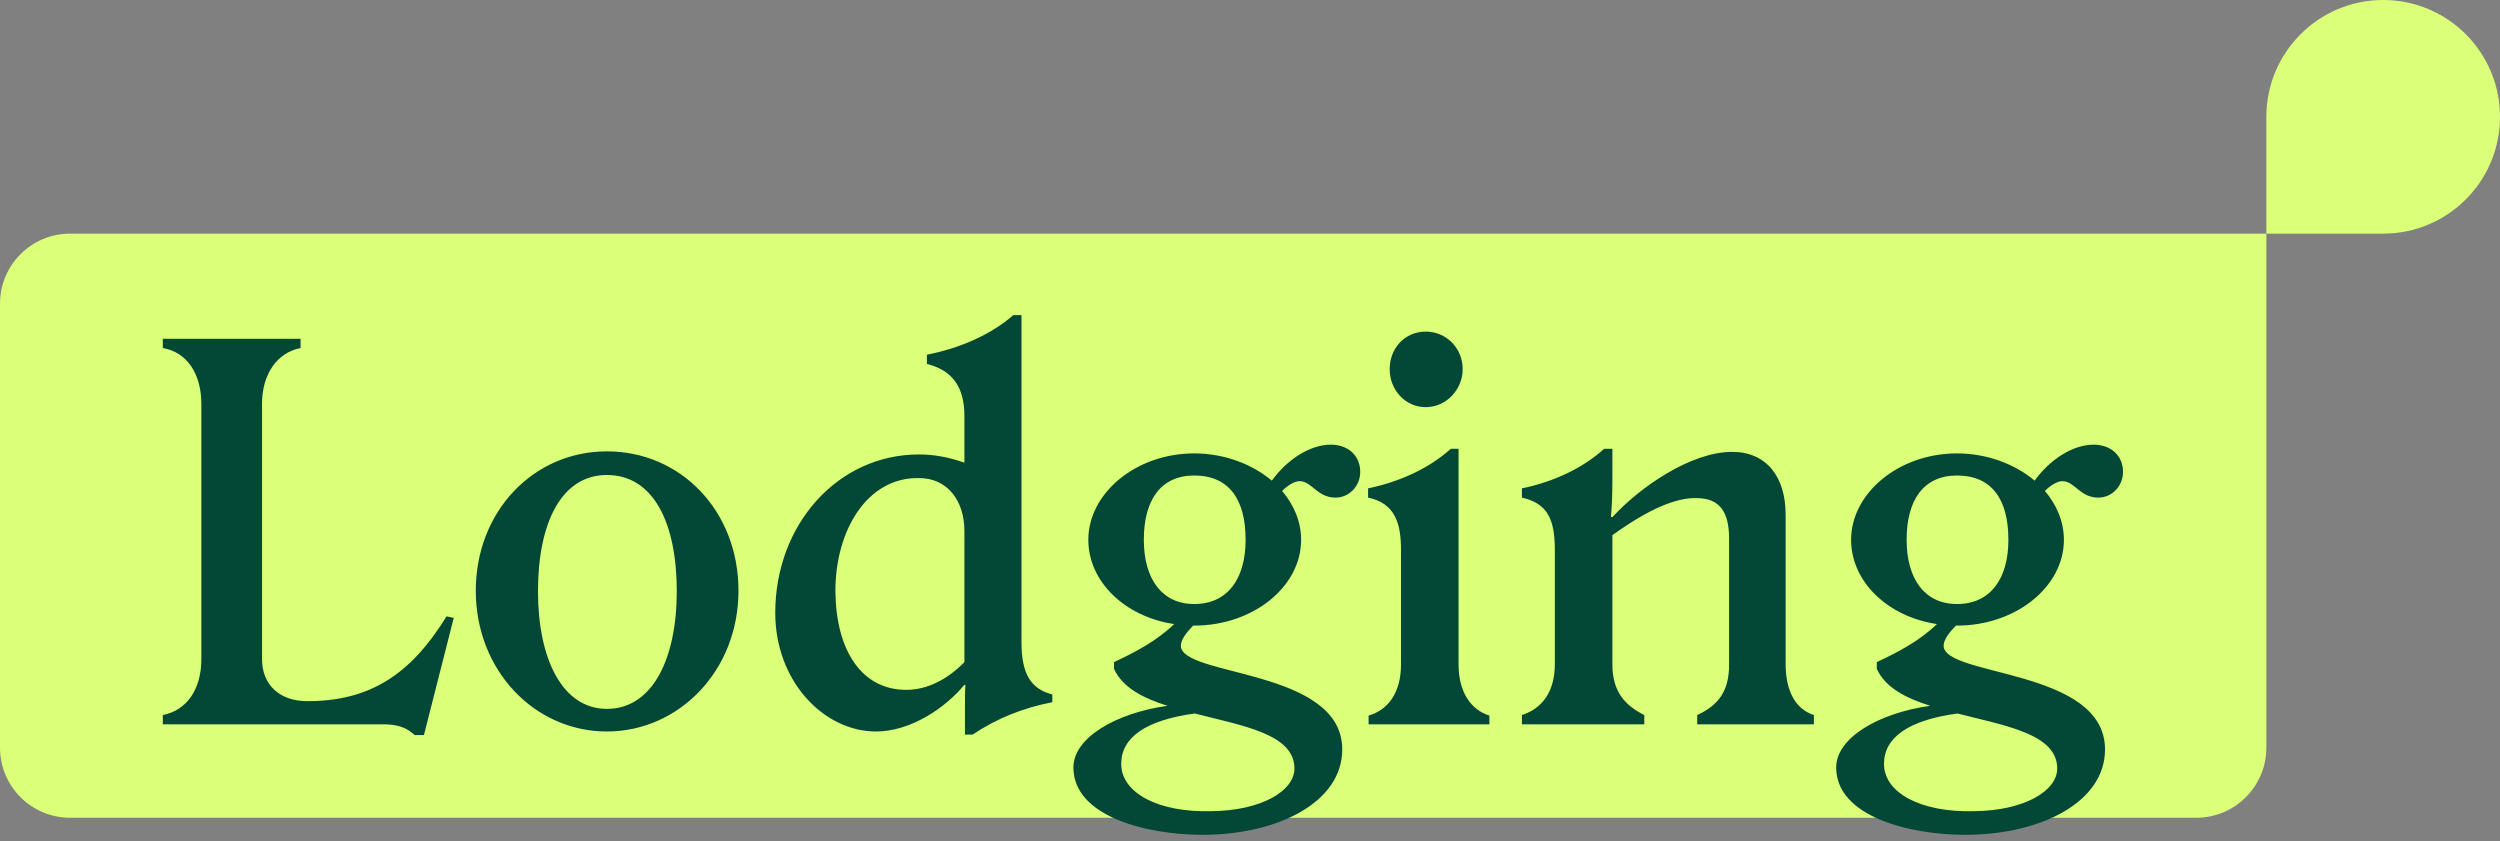
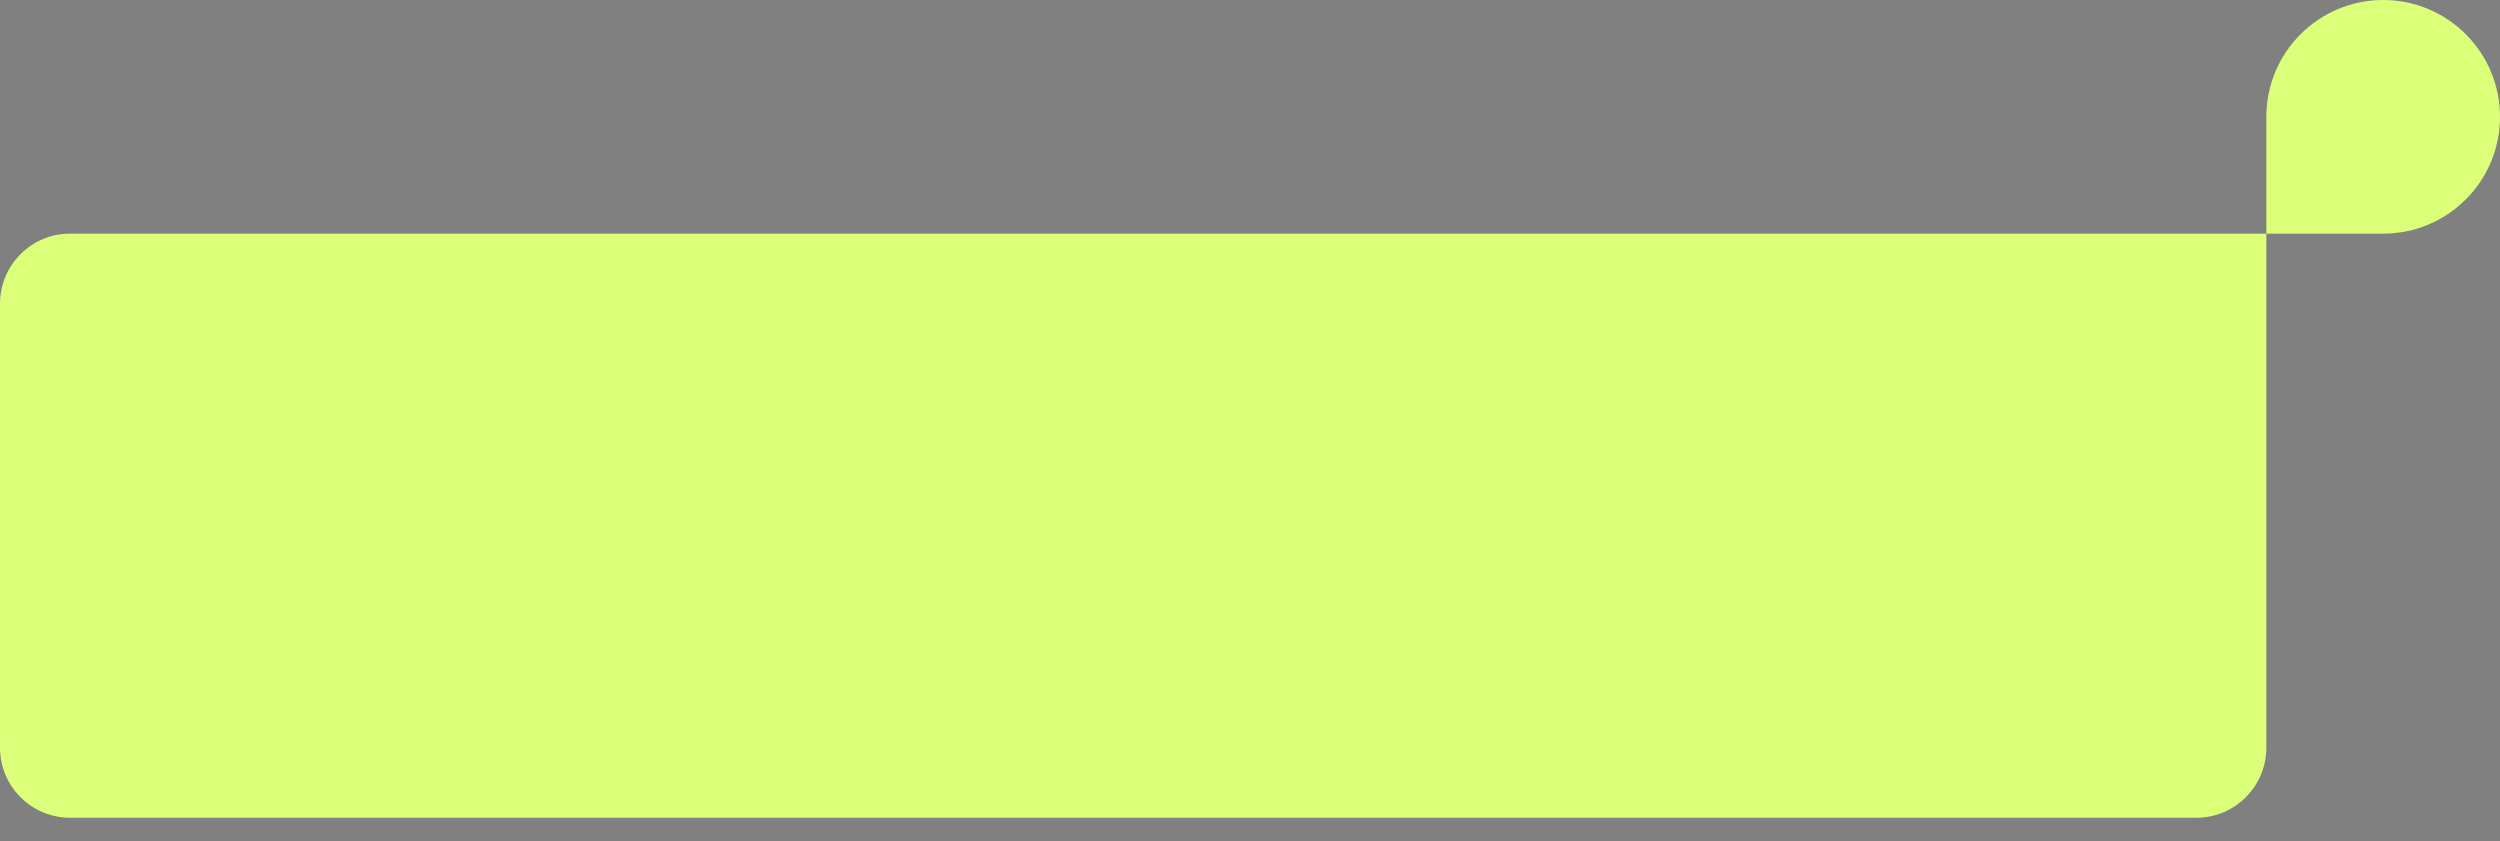
<svg xmlns="http://www.w3.org/2000/svg" width="107" height="36" viewBox="0 0 107 36" fill="none">
  <rect x="0" y="0" width="107" height="36" fill="#808080" stroke="none" />
  <path d="M0 13C0 11.343 1.343 10 3 10H97V32C97 33.657 95.657 35 94 35H3C1.343 35 0 33.657 0 32V13Z" fill="#DCFF79" />
-   <path d="M16.362 31H6.968V30.604C7.98 30.406 8.618 29.526 8.618 28.206V17.294C8.618 15.996 8.002 15.072 6.968 14.896V14.5H12.864V14.896C11.852 15.094 11.214 16.018 11.214 17.294V28.206C11.214 29.306 11.962 30.01 13.15 30.01C15.812 30.01 17.572 28.888 19.112 26.38L19.42 26.446L18.144 31.462H17.748C17.374 31.11 16.978 31 16.362 31ZM25.974 31.308C22.895 31.308 20.364 28.712 20.364 25.28C20.364 21.892 22.828 19.318 25.974 19.318C29.142 19.318 31.607 21.87 31.607 25.28C31.607 28.734 29.032 31.308 25.974 31.308ZM25.974 30.34C27.91 30.34 28.966 28.228 28.966 25.302C28.966 22.398 27.977 20.33 25.974 20.33C24.017 20.33 23.026 22.398 23.026 25.302C23.026 28.228 24.082 30.34 25.974 30.34ZM37.493 31.308C35.271 31.308 33.181 29.174 33.181 26.226C33.181 22.486 35.821 19.45 39.341 19.45C40.067 19.45 40.705 19.604 41.277 19.802V17.8C41.277 16.458 40.661 15.82 39.671 15.578V15.182C41.123 14.896 42.443 14.302 43.367 13.488H43.719V27.48C43.719 28.844 44.115 29.482 45.039 29.724V30.054C43.785 30.296 42.641 30.758 41.629 31.44H41.299V30.274C41.299 29.944 41.299 29.592 41.321 29.328L41.277 29.306C40.507 30.252 39.011 31.308 37.493 31.308ZM38.791 29.526C39.671 29.526 40.551 29.086 41.277 28.338V22.728C41.277 21.408 40.529 20.44 39.297 20.462C37.119 20.44 35.755 22.684 35.755 25.302C35.777 27.81 36.855 29.526 38.791 29.526ZM51.464 35.73C49.11 35.73 45.942 34.96 45.942 32.848C45.942 31.572 47.768 30.516 49.968 30.208C48.912 29.878 48.032 29.416 47.68 28.624V28.338C48.626 27.898 49.528 27.414 50.254 26.71C48.164 26.402 46.58 24.906 46.58 23.102C46.58 21.122 48.604 19.406 51.112 19.406C52.41 19.406 53.598 19.868 54.434 20.572C55.072 19.692 56.04 19.032 56.964 19.032C57.69 19.032 58.218 19.494 58.218 20.198C58.218 20.814 57.734 21.298 57.162 21.298C56.37 21.298 56.15 20.594 55.622 20.594C55.424 20.594 55.138 20.748 54.874 21.012C55.38 21.606 55.688 22.332 55.688 23.102C55.688 25.126 53.62 26.776 51.112 26.776H51.068C50.804 27.04 50.54 27.37 50.54 27.634C50.54 28.976 57.448 28.602 57.448 32.078C57.448 34.344 54.676 35.73 51.464 35.73ZM48.956 23.102C48.956 24.774 49.726 25.852 51.112 25.852C52.542 25.852 53.312 24.774 53.312 23.102C53.312 21.408 52.63 20.352 51.112 20.352C49.66 20.352 48.956 21.43 48.956 23.102ZM47.988 32.694C47.988 33.926 49.55 34.784 51.86 34.718C53.972 34.696 55.402 33.86 55.402 32.892C55.402 31.418 53.202 31.066 51.134 30.538C49.022 30.824 47.988 31.572 47.988 32.694ZM61.018 17.426C60.138 17.426 59.478 16.678 59.478 15.798C59.478 14.896 60.138 14.192 61.018 14.192C61.898 14.192 62.602 14.896 62.602 15.798C62.602 16.678 61.898 17.426 61.018 17.426ZM58.576 31V30.626C59.434 30.384 59.962 29.614 59.962 28.448V23.52C59.962 22.464 59.742 21.54 58.554 21.298V20.902C59.94 20.616 61.194 20.022 62.096 19.208H62.426V28.448C62.426 29.614 62.954 30.384 63.746 30.626V31H58.576ZM65.139 30.604C66.019 30.318 66.547 29.592 66.547 28.426V23.52C66.547 22.134 66.173 21.54 65.139 21.298V20.902C66.525 20.616 67.757 20.022 68.659 19.208H69.011V20.462C69.011 21.078 68.989 21.76 68.945 22.112L69.011 22.134C70.199 20.836 72.377 19.34 74.137 19.34C75.611 19.34 76.425 20.418 76.425 22.024V28.426C76.425 29.592 76.865 30.362 77.635 30.604V31H72.641V30.604C73.543 30.186 74.005 29.592 74.005 28.448V23.058C74.005 21.914 73.609 21.342 72.663 21.32C71.761 21.276 70.573 21.782 69.011 22.904V28.448C69.011 29.592 69.539 30.186 70.375 30.604V31H65.139V30.604ZM84.111 35.73C81.757 35.73 78.589 34.96 78.589 32.848C78.589 31.572 80.415 30.516 82.615 30.208C81.559 29.878 80.679 29.416 80.327 28.624V28.338C81.273 27.898 82.175 27.414 82.901 26.71C80.811 26.402 79.227 24.906 79.227 23.102C79.227 21.122 81.251 19.406 83.759 19.406C85.057 19.406 86.245 19.868 87.081 20.572C87.719 19.692 88.687 19.032 89.611 19.032C90.337 19.032 90.865 19.494 90.865 20.198C90.865 20.814 90.381 21.298 89.809 21.298C89.017 21.298 88.797 20.594 88.269 20.594C88.071 20.594 87.785 20.748 87.521 21.012C88.027 21.606 88.335 22.332 88.335 23.102C88.335 25.126 86.267 26.776 83.759 26.776H83.715C83.451 27.04 83.187 27.37 83.187 27.634C83.187 28.976 90.095 28.602 90.095 32.078C90.095 34.344 87.323 35.73 84.111 35.73ZM81.603 23.102C81.603 24.774 82.373 25.852 83.759 25.852C85.189 25.852 85.959 24.774 85.959 23.102C85.959 21.408 85.277 20.352 83.759 20.352C82.307 20.352 81.603 21.43 81.603 23.102ZM80.635 32.694C80.635 33.926 82.197 34.784 84.507 34.718C86.619 34.696 88.049 33.86 88.049 32.892C88.049 31.418 85.849 31.066 83.781 30.538C81.669 30.824 80.635 31.572 80.635 32.694Z" fill="#034737" />
  <path d="M107 5C107 2.239 104.761 -1.95703e-07 102 -4.37114e-07C99.239 -6.78525e-07 97 2.239 97 5L97 10L102 10C104.761 10 107 7.761 107 5Z" fill="#DCFF79" />
</svg>